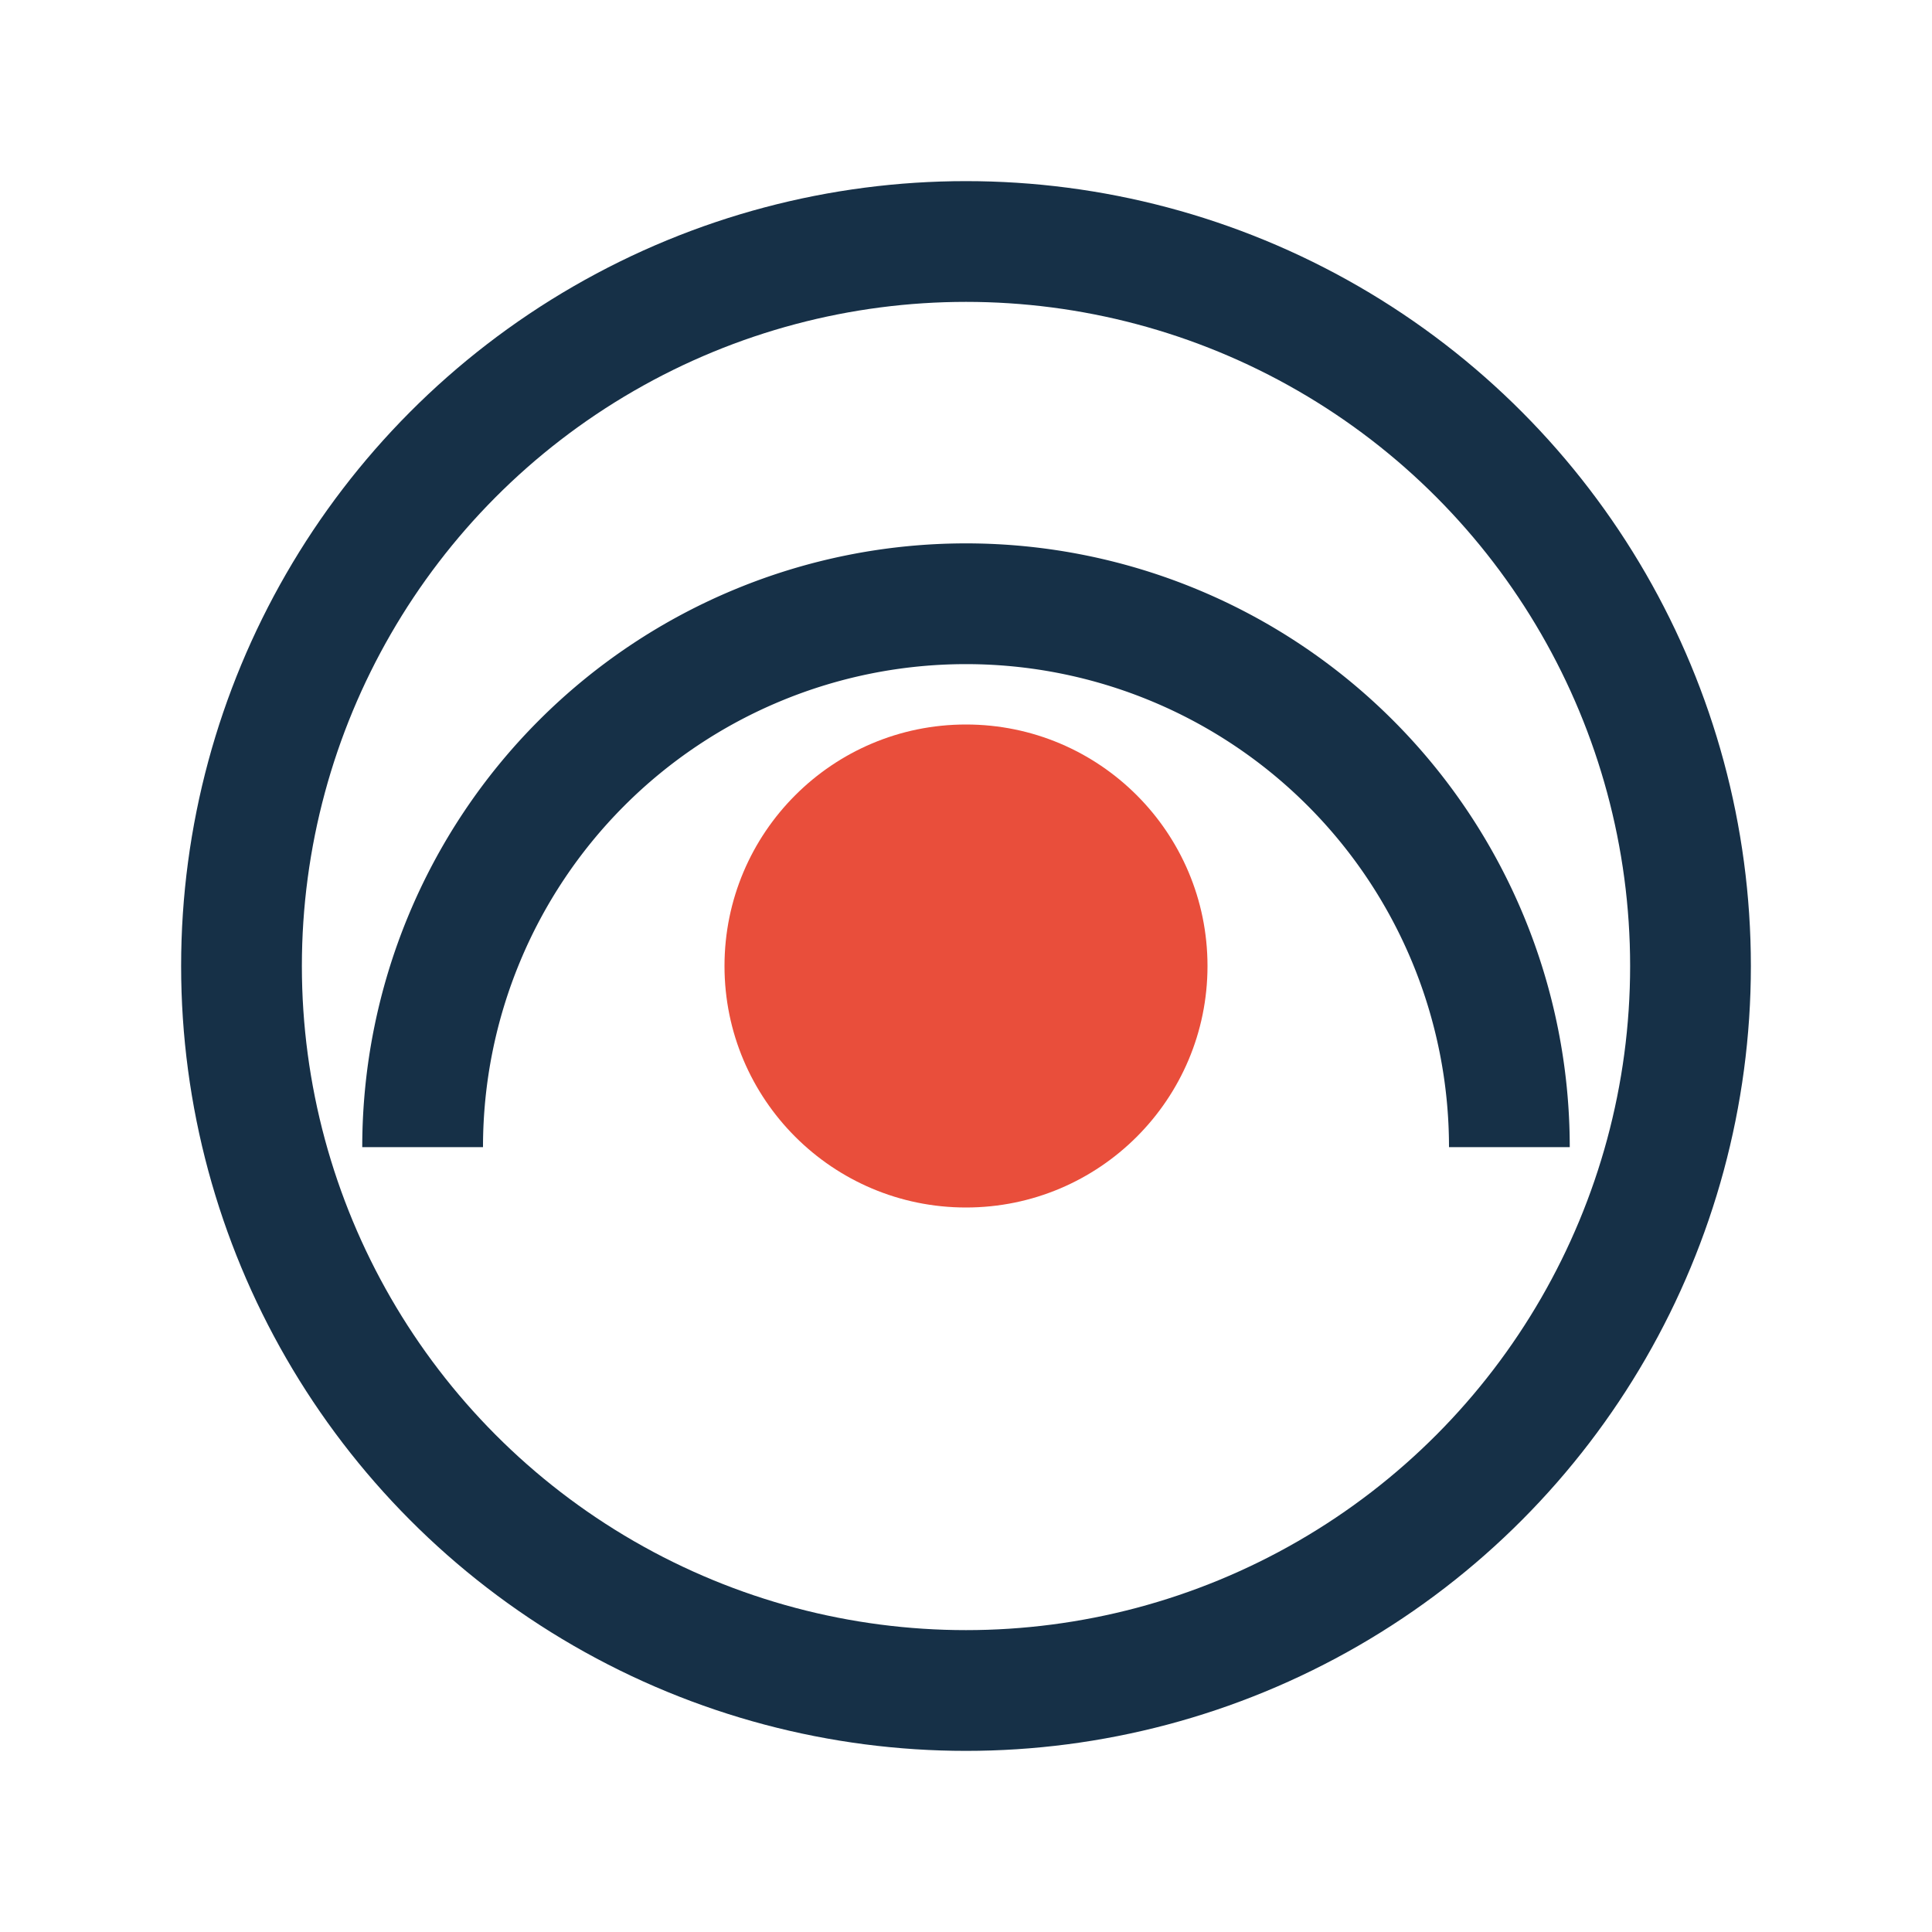
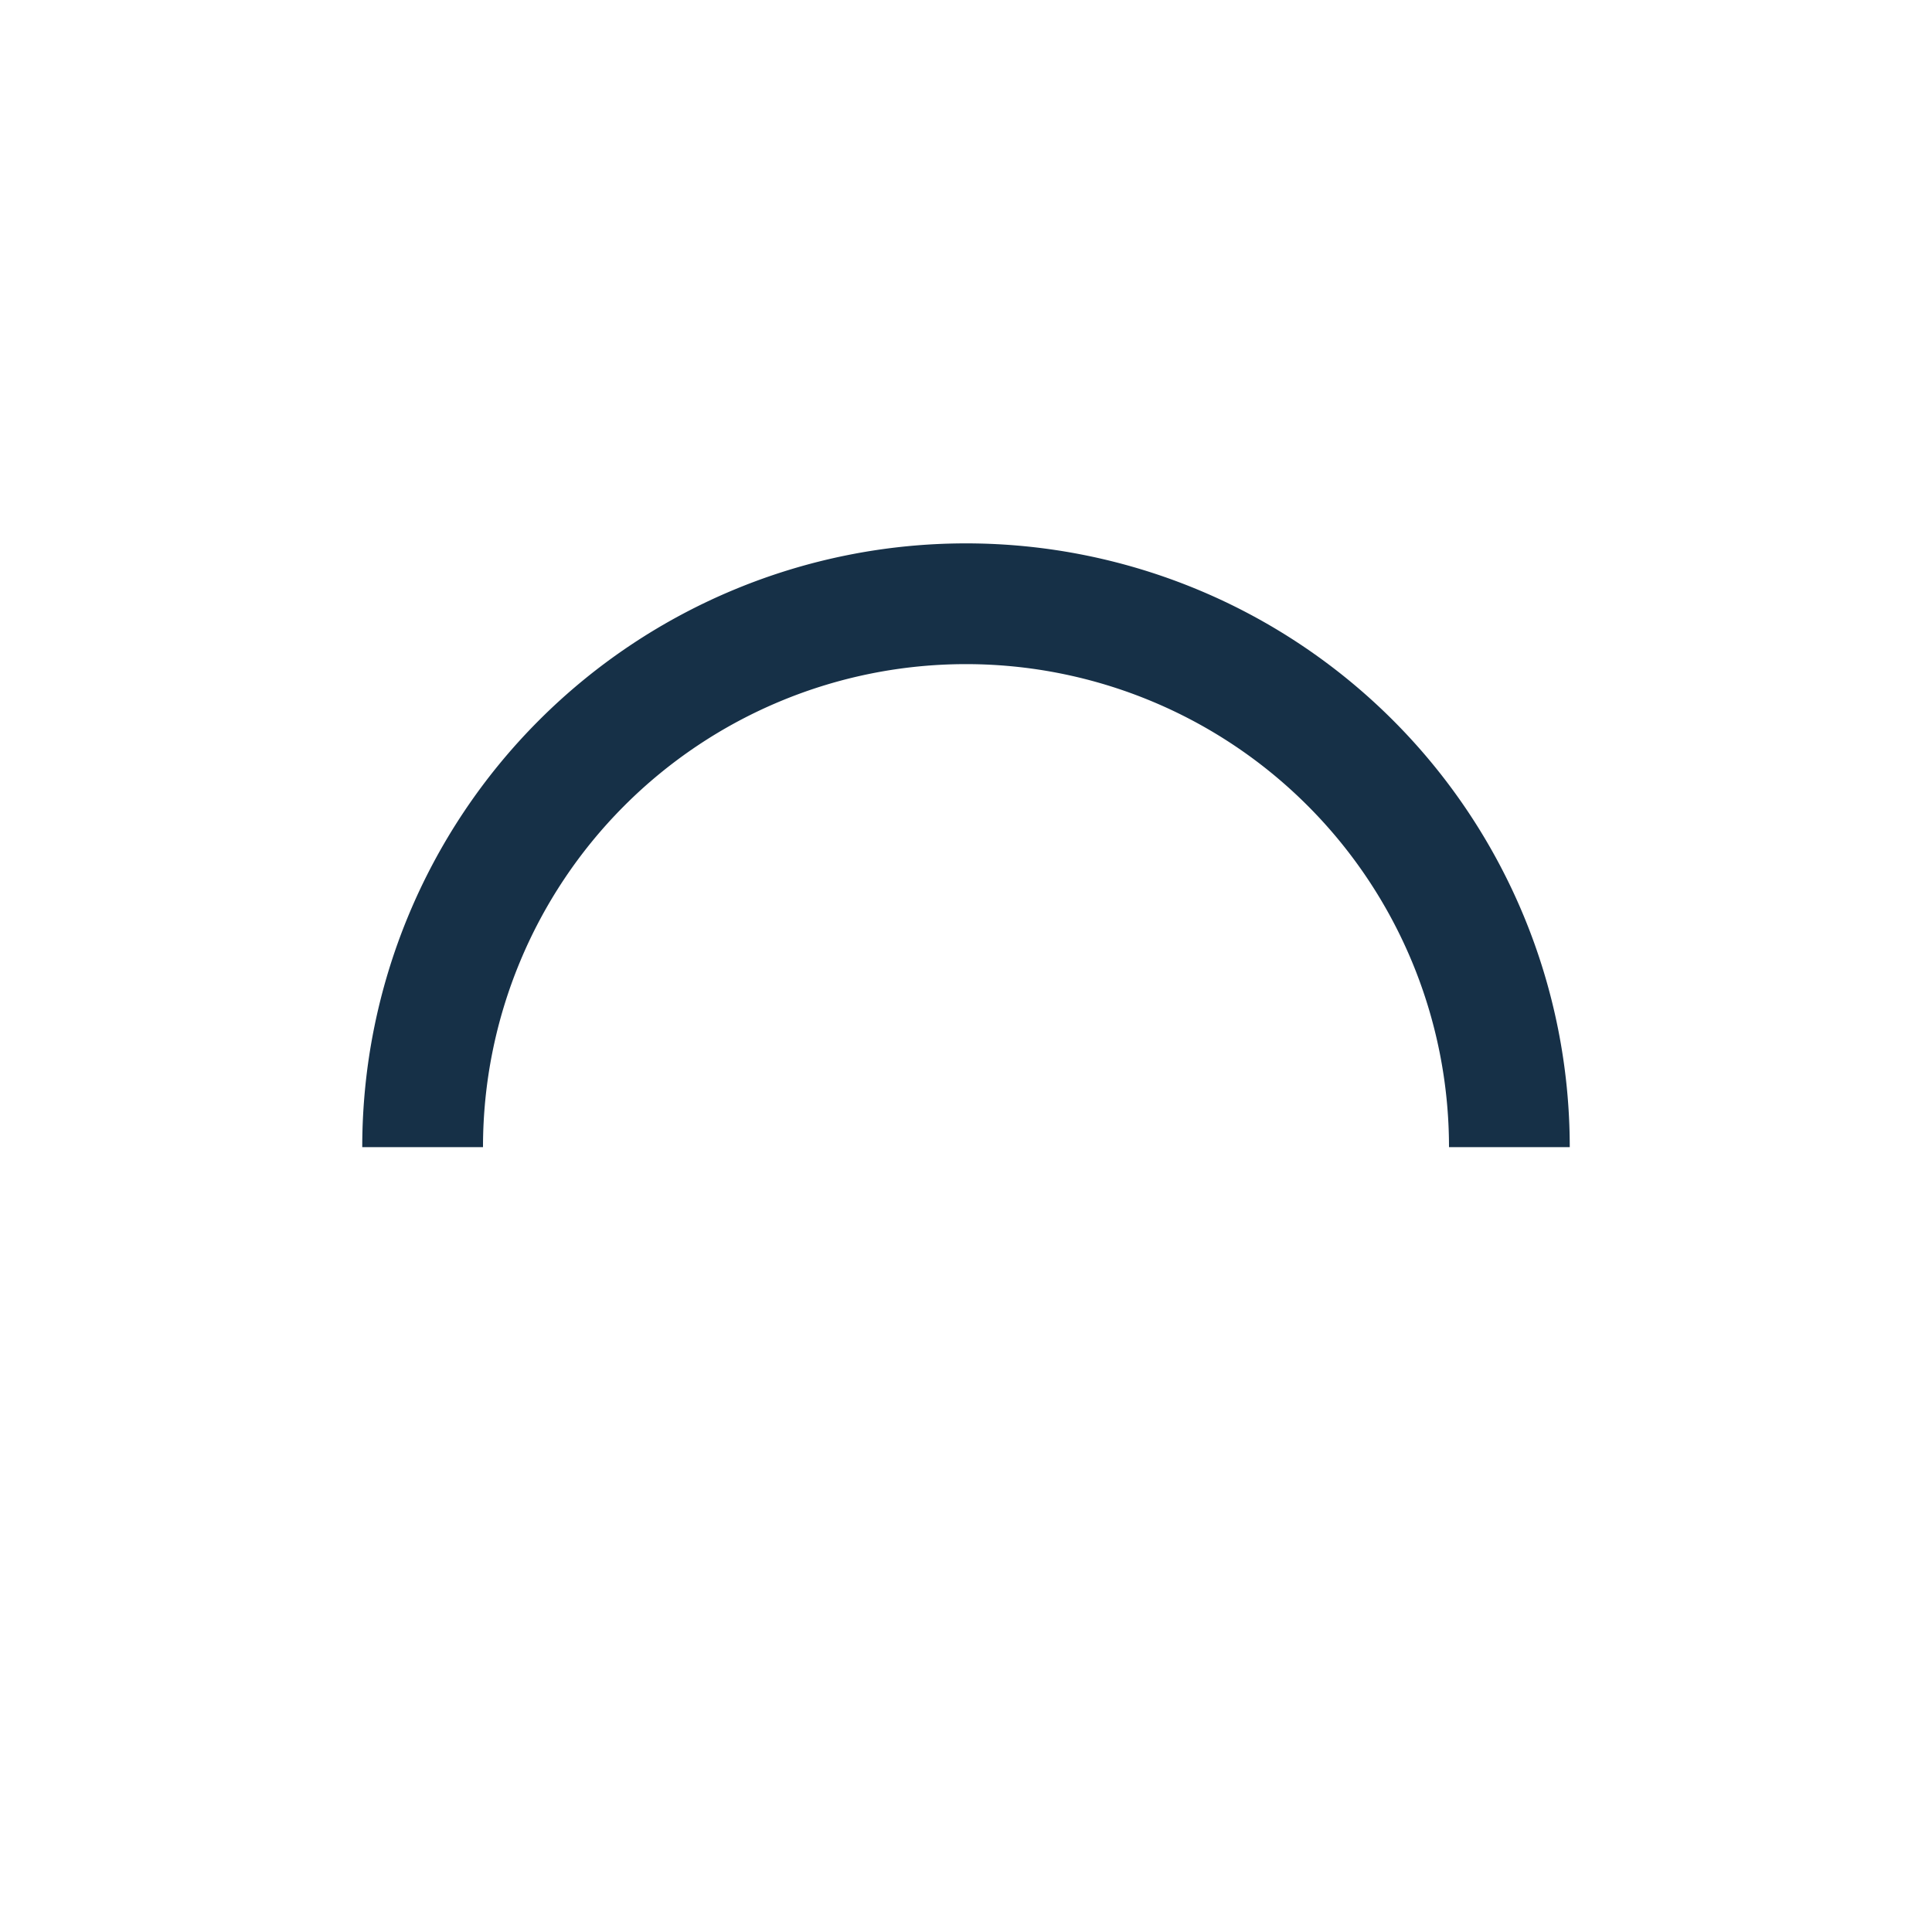
<svg xmlns="http://www.w3.org/2000/svg" width="32" height="32" viewBox="0 0 32 32">
-   <circle cx="16" cy="16" r="12" stroke="#163047" stroke-width="2" fill="none" />
-   <circle cx="16" cy="16" r="4" fill="#E94E3B" />
  <path d="M7 19a9 9 0 0 1 18 0" stroke="#163047" stroke-width="2" fill="none" />
</svg>